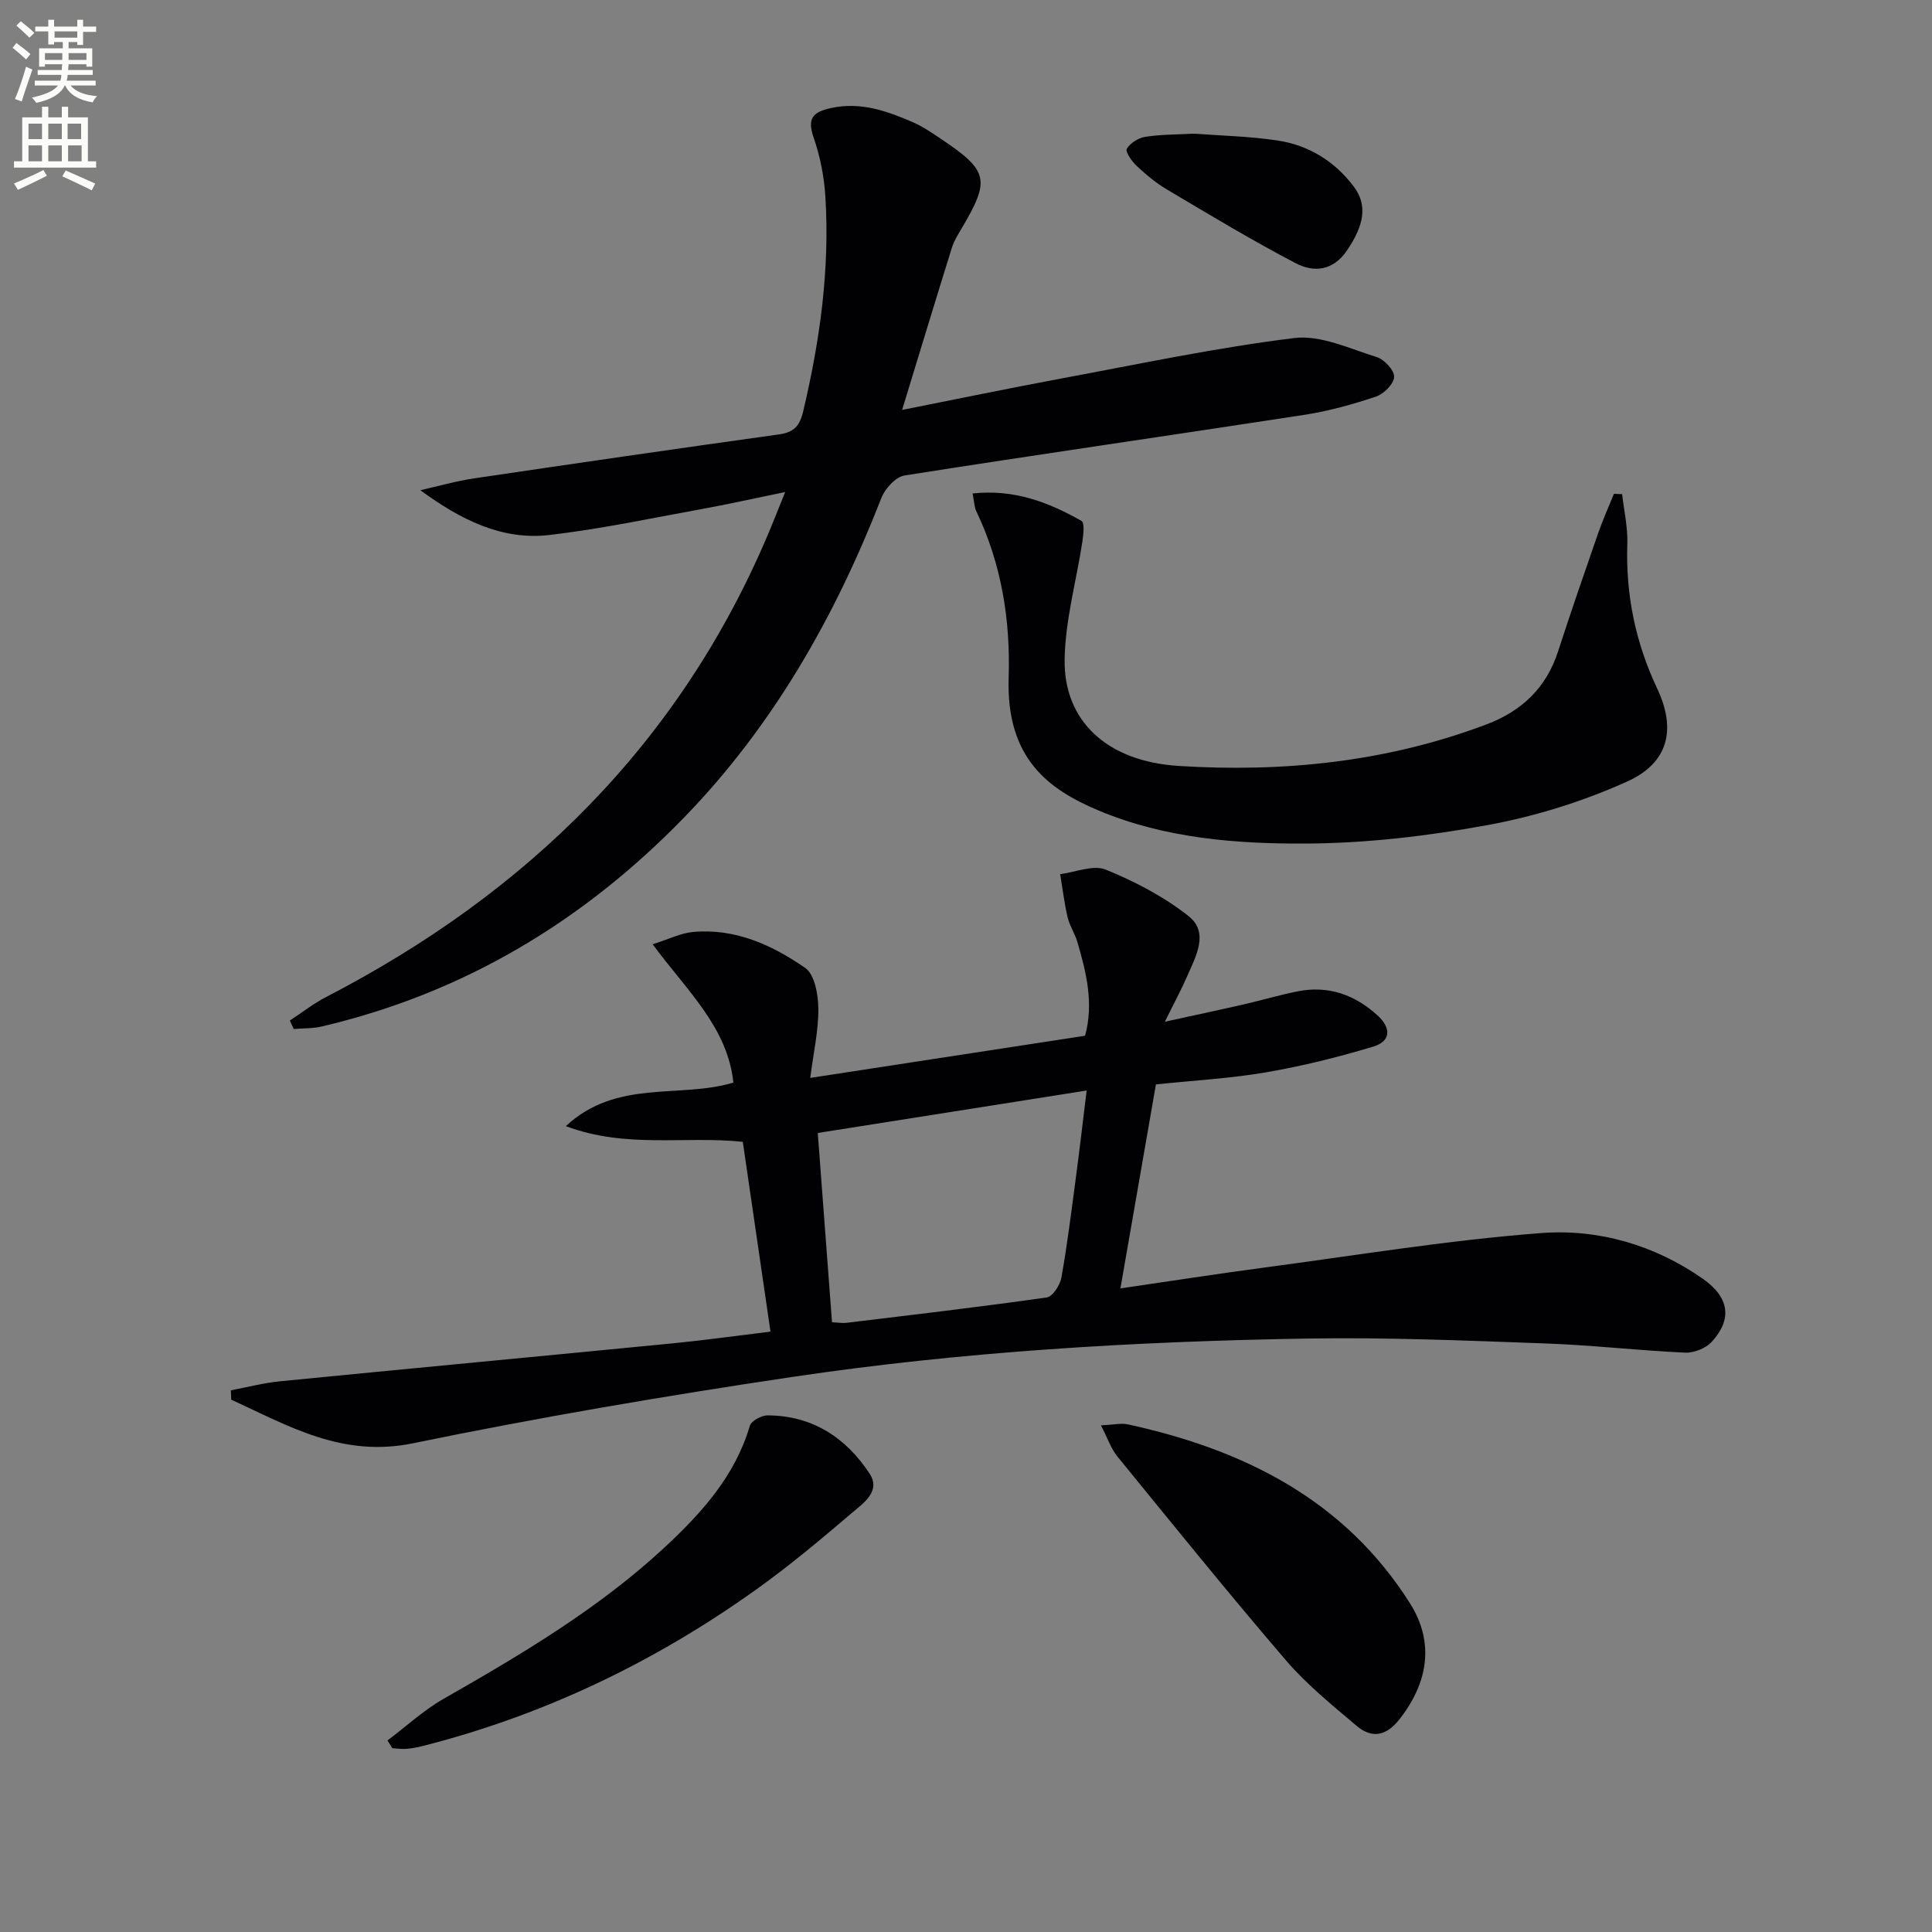
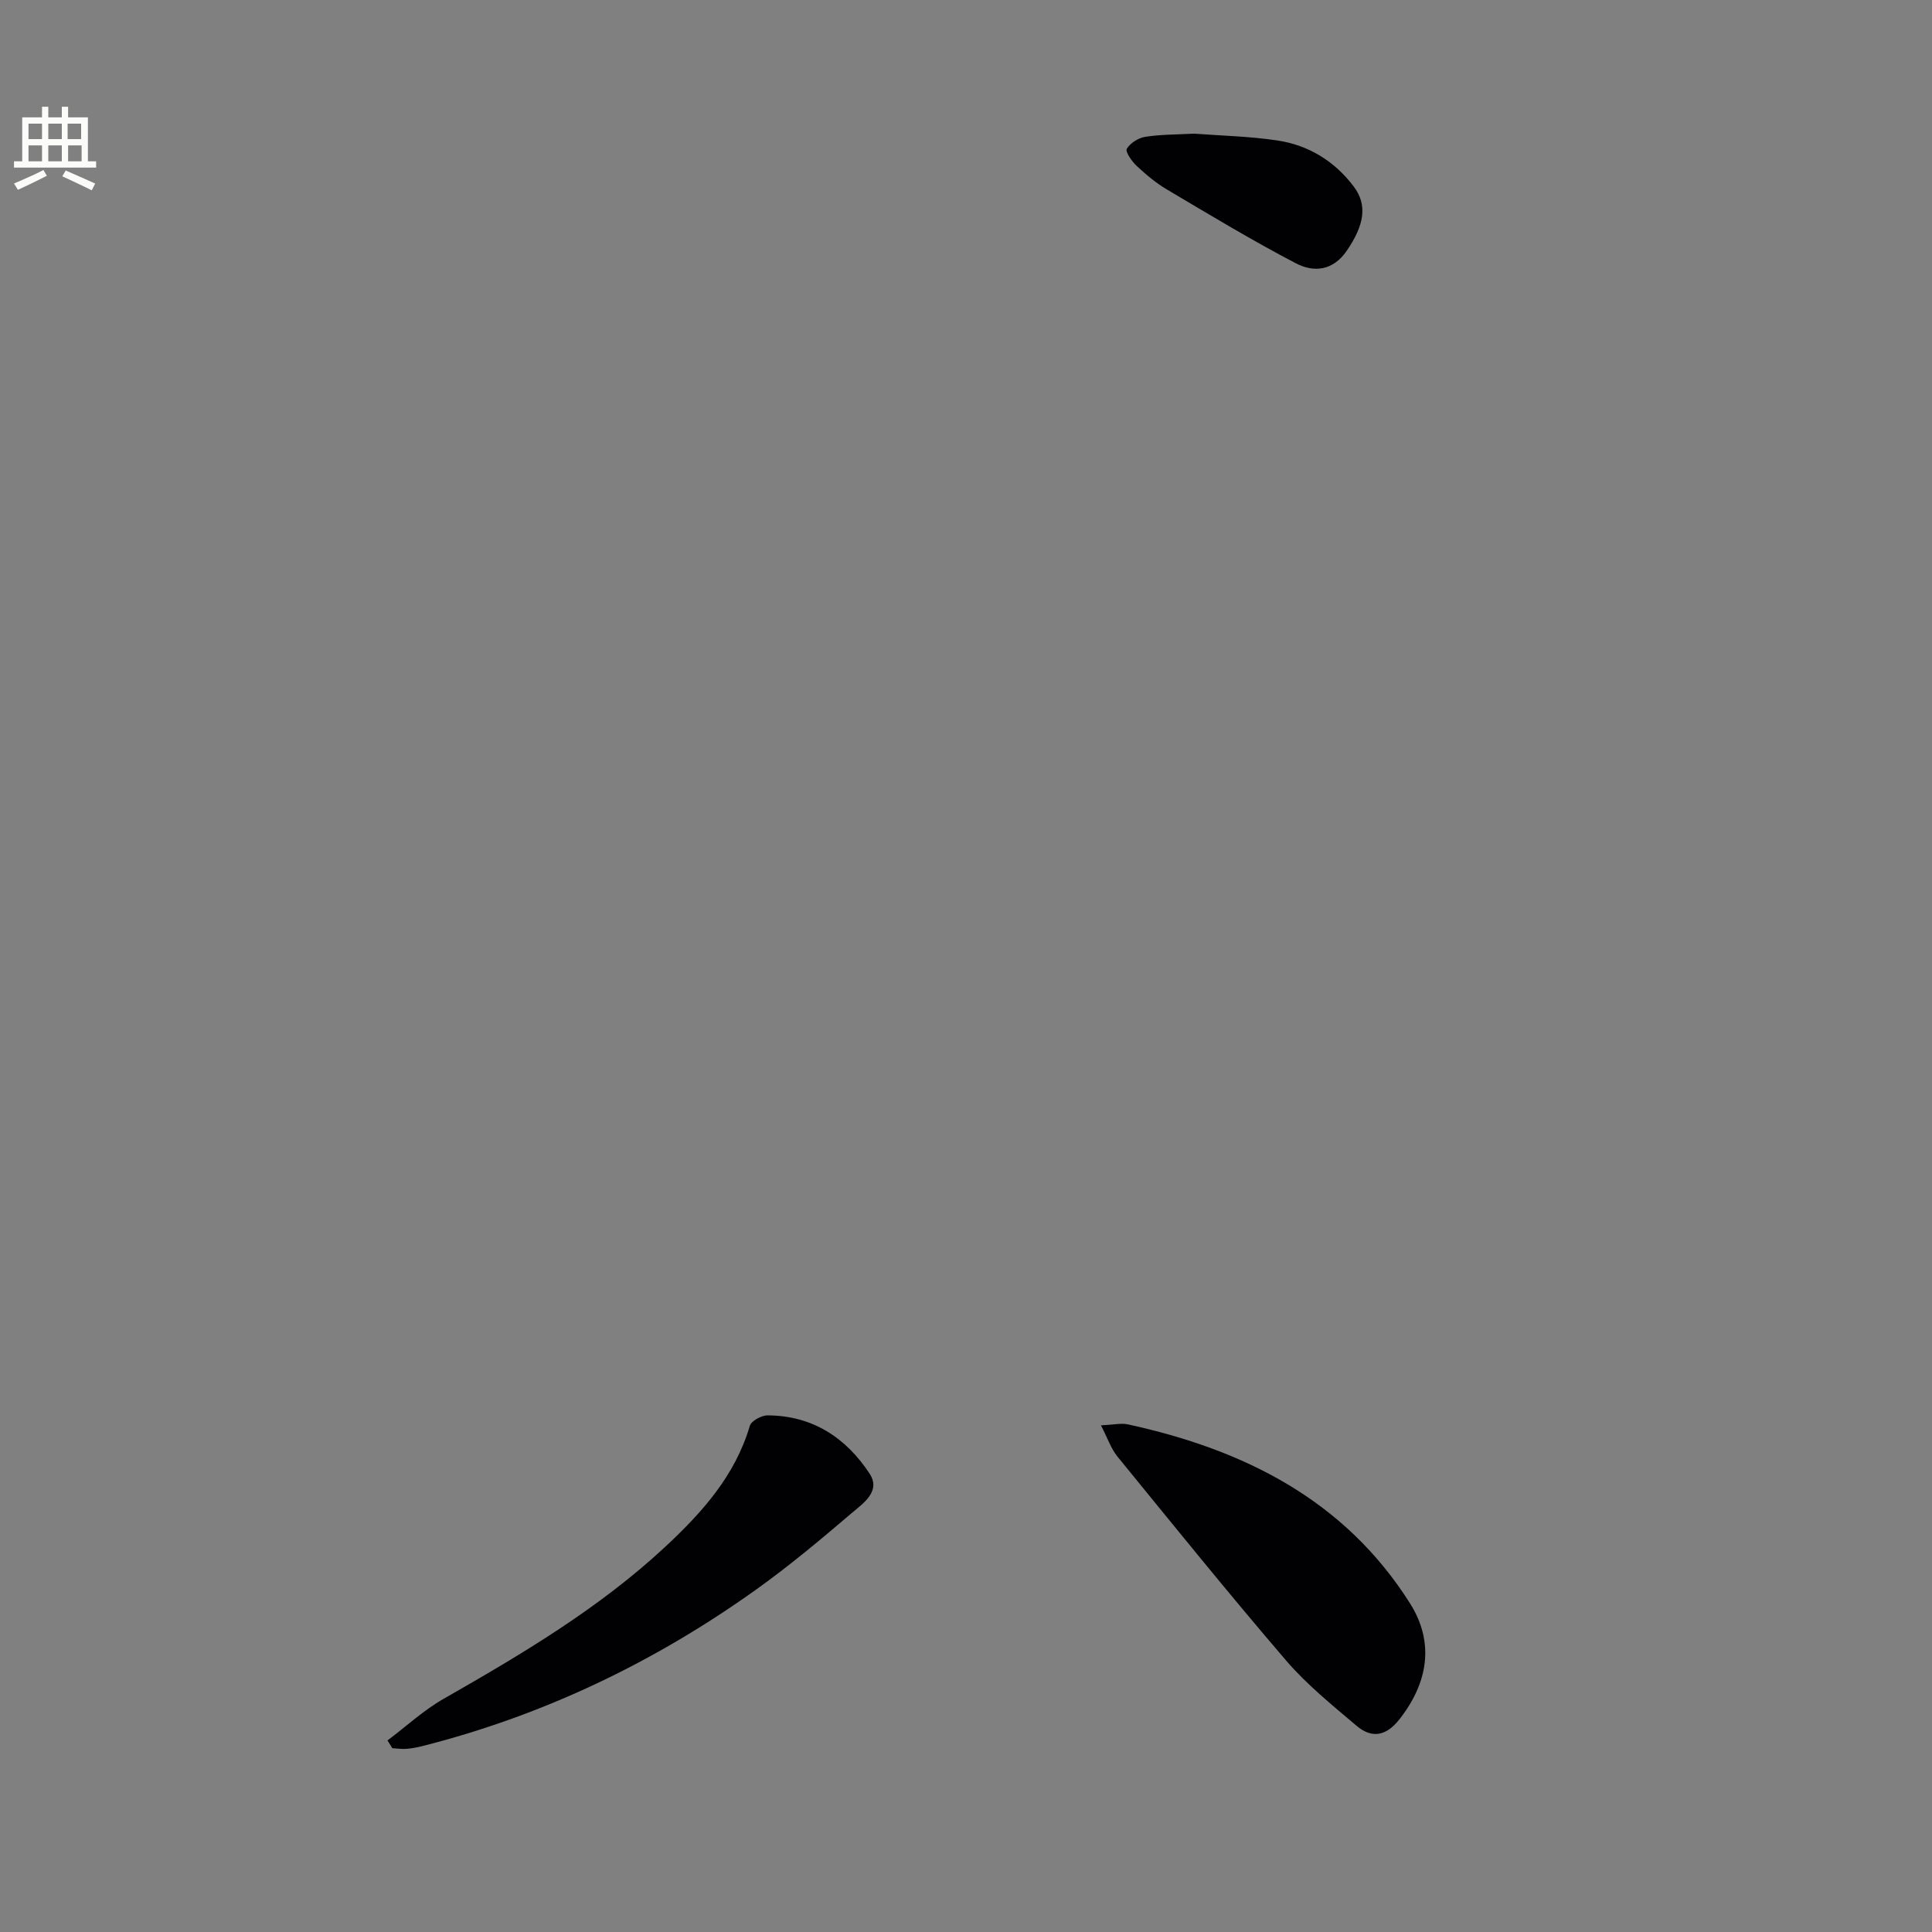
<svg xmlns="http://www.w3.org/2000/svg" enable-background="new 0 0 400 400" viewBox="0 0 400 400">
  <rect x="0" y="0" width="400" height="400" fill="#808080" stroke="none" />
-   <path d="m2.6 9.9.8-1c.9.7 1.9 1.4 2.9 2.3l-.9 1.1c-1.1-1-2-1.8-2.8-2.4zm.5 10.6c.9-2.1 1.6-4.3 2.3-6.7.4.2.8.4 1.3.6-.7 2.1-1.5 4.3-2.2 6.6zm.3-15.2.9-.9c1 .8 2 1.6 2.8 2.4l-1 1c-.9-.9-1.8-1.7-2.7-2.5zm12.6-1.2h1.2v1.4h2.7v1.1h-2.7v2.7h-1.2v-.6h-1.8v1.3h4.9v3.8h-1.2v-.5h-3.7c0 .4-.1.9-.1 1.2h5.1v1h-5.2c0 .5-.1.9-.2 1.2h6v1h-5.2c1.1 1.3 2.9 2 5.5 2.2-.4.4-.7.8-.9 1.3-2.9-.5-4.8-1.6-5.7-3.5h-.1c-.8 1.7-2.7 2.9-5.9 3.6-.2-.4-.6-.8-.9-1.1 2.8-.6 4.6-1.4 5.4-2.5h-4.8v-1h5.3c.1-.3.2-.7.2-1.2h-4.9v-1h5c0-.4 0-.8.1-1.2h-3.6v.5h-1.2v-3.8h4.9v-1.3h-1.8v.5h-1.2v-2.7h-2.7v-1h2.7v-1.4h1.2v1.4h4.8zm-6.7 8.3h3.6c0-.4 0-.9 0-1.4h-3.6zm1.9-4.6h4.8v-1.3h-4.7v1.3zm6.7 3.2h-3.7v1.4h3.7z" fill="#fbfcfa" />
  <path d="m8.7 22.1h1.3v2.2h2.8v-2.2h1.3v2.2h4.1v9.1h1.7v1.3h-17v-1.3h1.7v-9.1h4.1zm.3 13.1.7 1.2c-1.8.9-3.8 1.9-6 2.9-.2-.4-.5-.8-.8-1.3 2.3-1 4.4-1.9 6.1-2.8zm-3.1-6.4h2.8v-3.2h-2.8zm0 4.6h2.8v-3.3h-2.8zm4.1-4.6h2.8v-3.2h-2.8zm0 4.6h2.8v-3.3h-2.8zm3.6 1.9c2.1.9 4.1 1.8 6.1 2.7l-.7 1.4c-2.2-1.1-4.2-2-6.1-2.9zm3.2-9.7h-2.8v3.2h2.8zm-2.7 7.8h2.8v-3.3h-2.8z" fill="#fbfcfa" />
  <g fill="#010104">
-     <path d="m224.65 214.44c1.84-6.71.26-13.11-1.61-19.47-.51-1.74-1.6-3.33-2.01-5.08-.68-2.93-1.04-5.94-1.53-8.91 3.18-.39 6.86-1.99 9.45-.93 6.04 2.46 12.03 5.6 17.13 9.62 4.29 3.39 1.53 8.27-.25 12.36-1.21 2.79-2.67 5.47-4.66 9.51 6.46-1.42 11.43-2.47 16.37-3.6 3.71-.85 7.38-1.95 11.11-2.69 6.34-1.26 11.8.66 16.54 4.97 2.91 2.64 2.75 5.37-.84 6.46-7.26 2.19-14.68 4.03-22.15 5.32-7.34 1.27-14.83 1.67-22.88 2.52-2.4 13.8-4.83 27.74-7.35 42.23 10.23-1.49 19.83-2.99 29.46-4.27 19.22-2.55 38.4-5.73 57.71-7.19 11.81-.89 23.43 2.47 33.43 9.48 5.5 3.86 6.1 8.36 1.83 13.04-1.23 1.35-3.69 2.32-5.53 2.24-9.61-.44-19.2-1.55-28.81-1.9-16.42-.59-32.87-1.29-49.29-1.02-35.76.59-71.47 2.69-106.86 7.97-26.25 3.91-52.45 8.37-78.43 13.72-14.63 3.01-25.73-3.59-37.61-9.04-.02-.64-.05-1.29-.07-1.93 3.39-.64 6.76-1.53 10.19-1.87 27.11-2.67 54.23-5.21 81.34-7.86 6.44-.63 12.86-1.53 20.19-2.42-1.92-13.17-3.82-26.16-5.73-39.3-12.06-1.26-24.17 1.45-36.64-3.25 10.57-9.81 23.52-5.65 34.69-9.01-1.21-11.52-9.7-19.11-16.72-28.64 3.48-1.1 5.85-2.31 8.31-2.54 8.74-.82 16.42 2.68 23.28 7.44 1.96 1.36 2.69 5.51 2.72 8.39.04 4.55-1 9.11-1.68 14.38 19.39-2.98 38.01-5.83 56.9-8.73zm-52.39 59.32c1.33.06 2.16.21 2.96.12 13.85-1.68 27.7-3.29 41.51-5.26 1.21-.17 2.74-2.55 3.02-4.1 1.2-6.69 2.03-13.44 2.93-20.19.8-5.99 1.5-12 2.3-18.55-19.05 3.01-37.31 5.89-55.67 8.79 1 13.26 1.96 25.98 2.95 39.19z" />
-     <path d="m60.01 211.29c2.5-1.63 4.87-3.51 7.51-4.87 41.63-21.54 73.29-52.54 91.67-96.22 1.02-2.43 1.98-4.88 3.37-8.33-6.39 1.31-11.93 2.56-17.52 3.57-10.43 1.89-20.83 4.12-31.35 5.33-9.8 1.13-18.36-3.19-26.67-9.28 3.7-.83 7.36-1.88 11.1-2.44 21.02-3.12 42.05-6.17 63.1-9.1 3.13-.44 4.34-1.68 5.08-4.83 3.47-14.65 5.53-29.43 4.58-44.49-.26-4.09-1.08-8.27-2.42-12.13-1.4-4.02-.16-5.32 3.64-6.14 6.1-1.32 11.5.61 16.85 2.92 2.11.92 4.06 2.26 5.99 3.56 9.71 6.52 10.11 8.39 4.17 18.43-.76 1.28-1.58 2.58-2.02 3.98-3.4 10.89-6.71 21.81-10.32 33.62 11.39-2.26 22.01-4.46 32.67-6.45 16.14-3 32.24-6.43 48.51-8.43 5.48-.68 11.49 2.2 17.11 3.95 1.57.49 3.65 2.76 3.58 4.12-.07 1.45-2.16 3.52-3.78 4.06-4.84 1.61-9.83 3.01-14.87 3.78-27.56 4.24-55.16 8.2-82.71 12.54-1.84.29-4.05 2.72-4.8 4.66-9.59 24.57-22.4 47.16-40.87 66.18-20.87 21.49-45.66 36.36-74.99 43.24-1.87.44-3.87.36-5.81.52-.27-.56-.54-1.16-.8-1.75z" />
-     <path d="m201.37 102.17c8.53-.94 15.72 1.8 22.54 5.68.67.38.4 2.83.19 4.26-1.24 8.16-3.56 16.28-3.68 24.44-.19 12.62 8.65 21.09 23.62 22.03 21.7 1.37 43.16-.83 63.74-8.61 7.28-2.75 12.36-7.56 14.8-15.1 2.66-8.2 5.48-16.36 8.31-24.51.96-2.75 2.16-5.41 3.26-8.12.56.02 1.13.05 1.69.07.39 3.44 1.2 6.89 1.08 10.31-.35 10.51 1.68 20.39 6.18 29.93 4.01 8.51 2.32 15.42-6.24 19.27-9.12 4.11-18.95 7.18-28.79 8.99-12.37 2.27-25.05 3.77-37.6 3.84-14.57.08-29.3-1.08-43.03-6.85-10.4-4.37-19.15-10.79-18.61-27.51.39-11.88-1.47-23.5-6.68-34.4-.45-.95-.46-2.13-.78-3.72z" />
+     <path d="m201.37 102.17z" />
    <path d="m227.94 295.1c2.65-.12 4.19-.5 5.57-.2 23.97 5.22 44.82 15.57 58.4 37.03 5.12 8.09 3.8 16.42-2.17 24.03-2.77 3.53-5.74 4.01-8.9 1.33-5.05-4.28-10.28-8.51-14.57-13.5-11.89-13.86-23.37-28.07-34.92-42.23-1.34-1.66-2.05-3.84-3.41-6.46z" />
    <path d="m80.23 360.34c3.86-2.9 7.46-6.25 11.62-8.62 16.18-9.24 32.19-18.72 45.91-31.5 7.58-7.06 14.44-14.68 17.48-25.01.3-1.03 2.42-2.18 3.69-2.17 9.25.03 16.22 4.61 21.11 12.06 2.4 3.65-1.32 6.14-3.66 8.13-6.44 5.5-12.96 10.96-19.84 15.88-20.99 14.99-43.91 26-68.98 32.37-1.11.28-2.26.51-3.4.6-.97.08-1.96-.08-2.94-.14-.34-.53-.66-1.06-.99-1.6z" />
    <path d="m247.21 27.67c5.67.43 11.51.55 17.24 1.41 6.46.96 11.86 4.28 15.82 9.53 2.94 3.89 2.14 8.07-1.44 13.31-2.86 4.18-6.85 4.51-10.5 2.61-9.09-4.74-17.87-10.05-26.7-15.28-2.27-1.34-4.35-3.08-6.28-4.89-1.01-.94-2.41-2.95-2.06-3.55.71-1.2 2.42-2.27 3.86-2.49 3.25-.5 6.6-.46 10.06-.65z" />
  </g>
</svg>